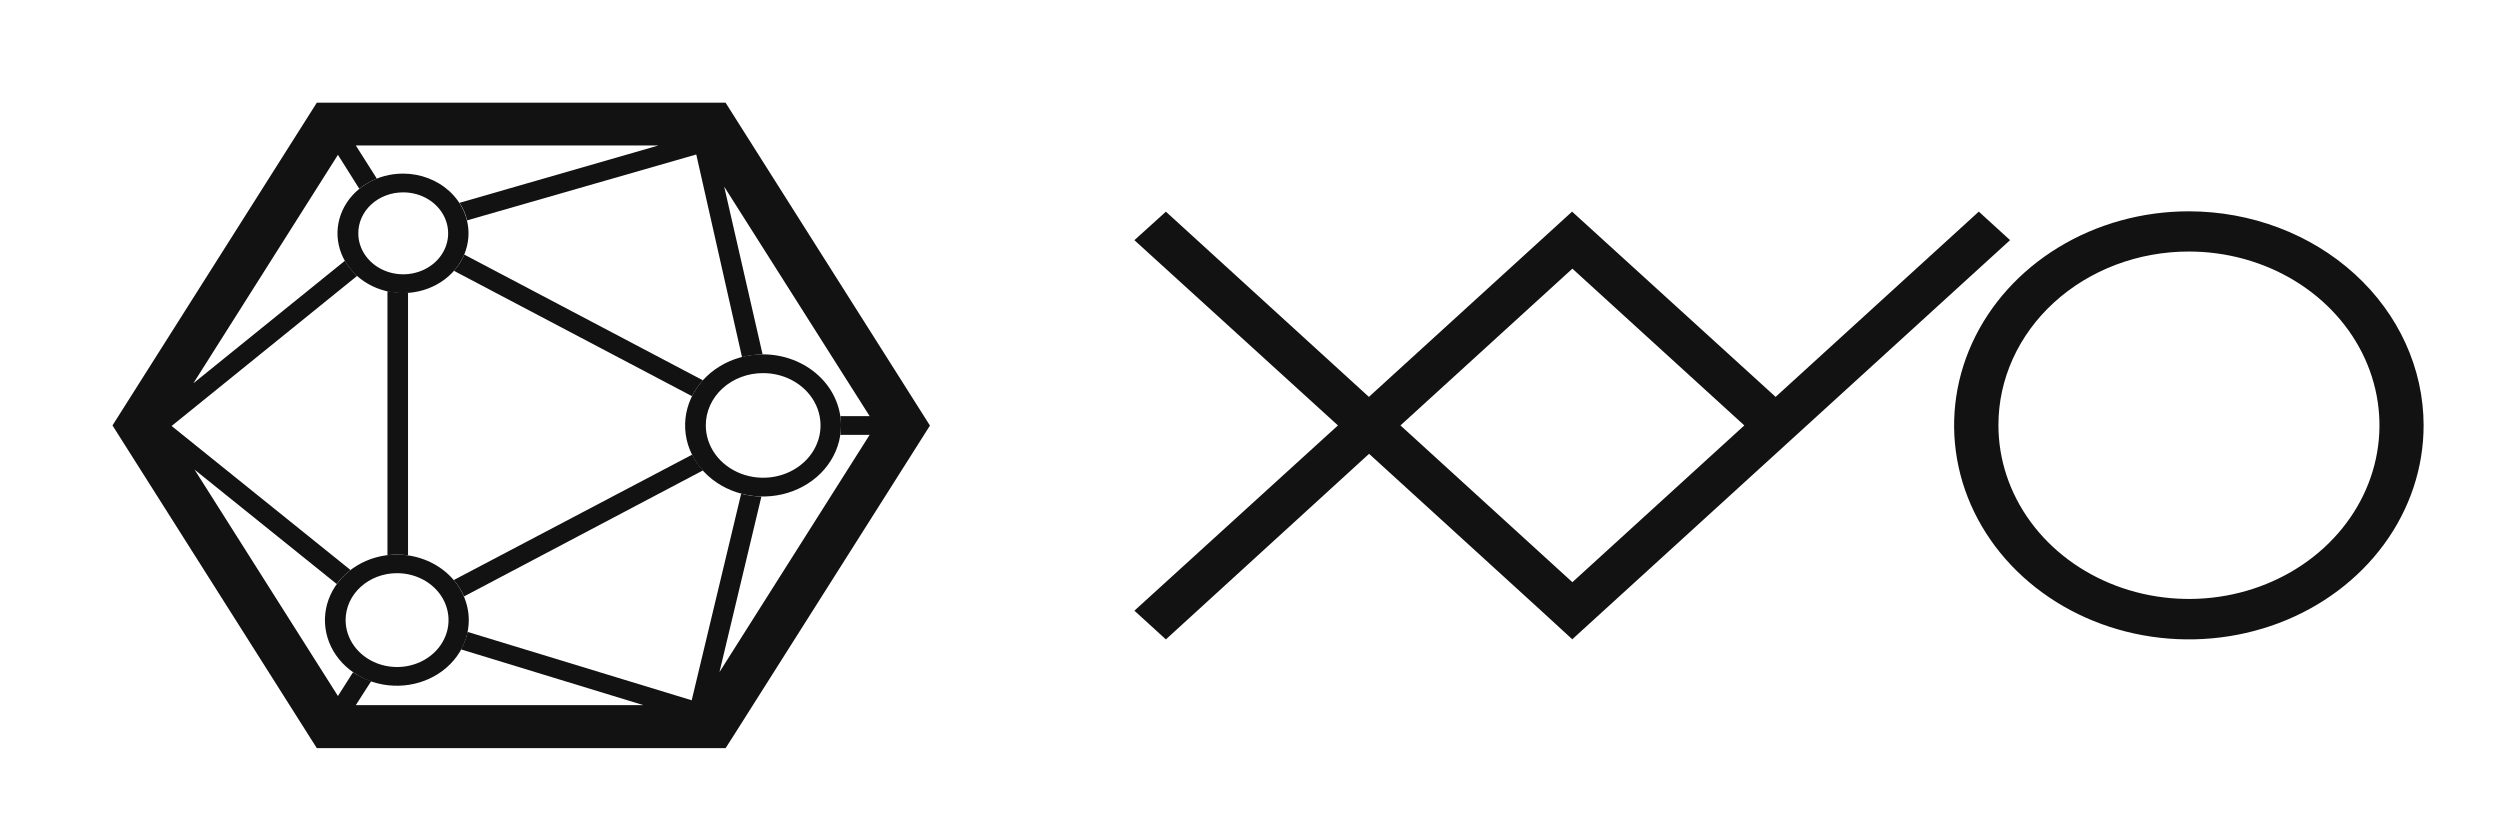
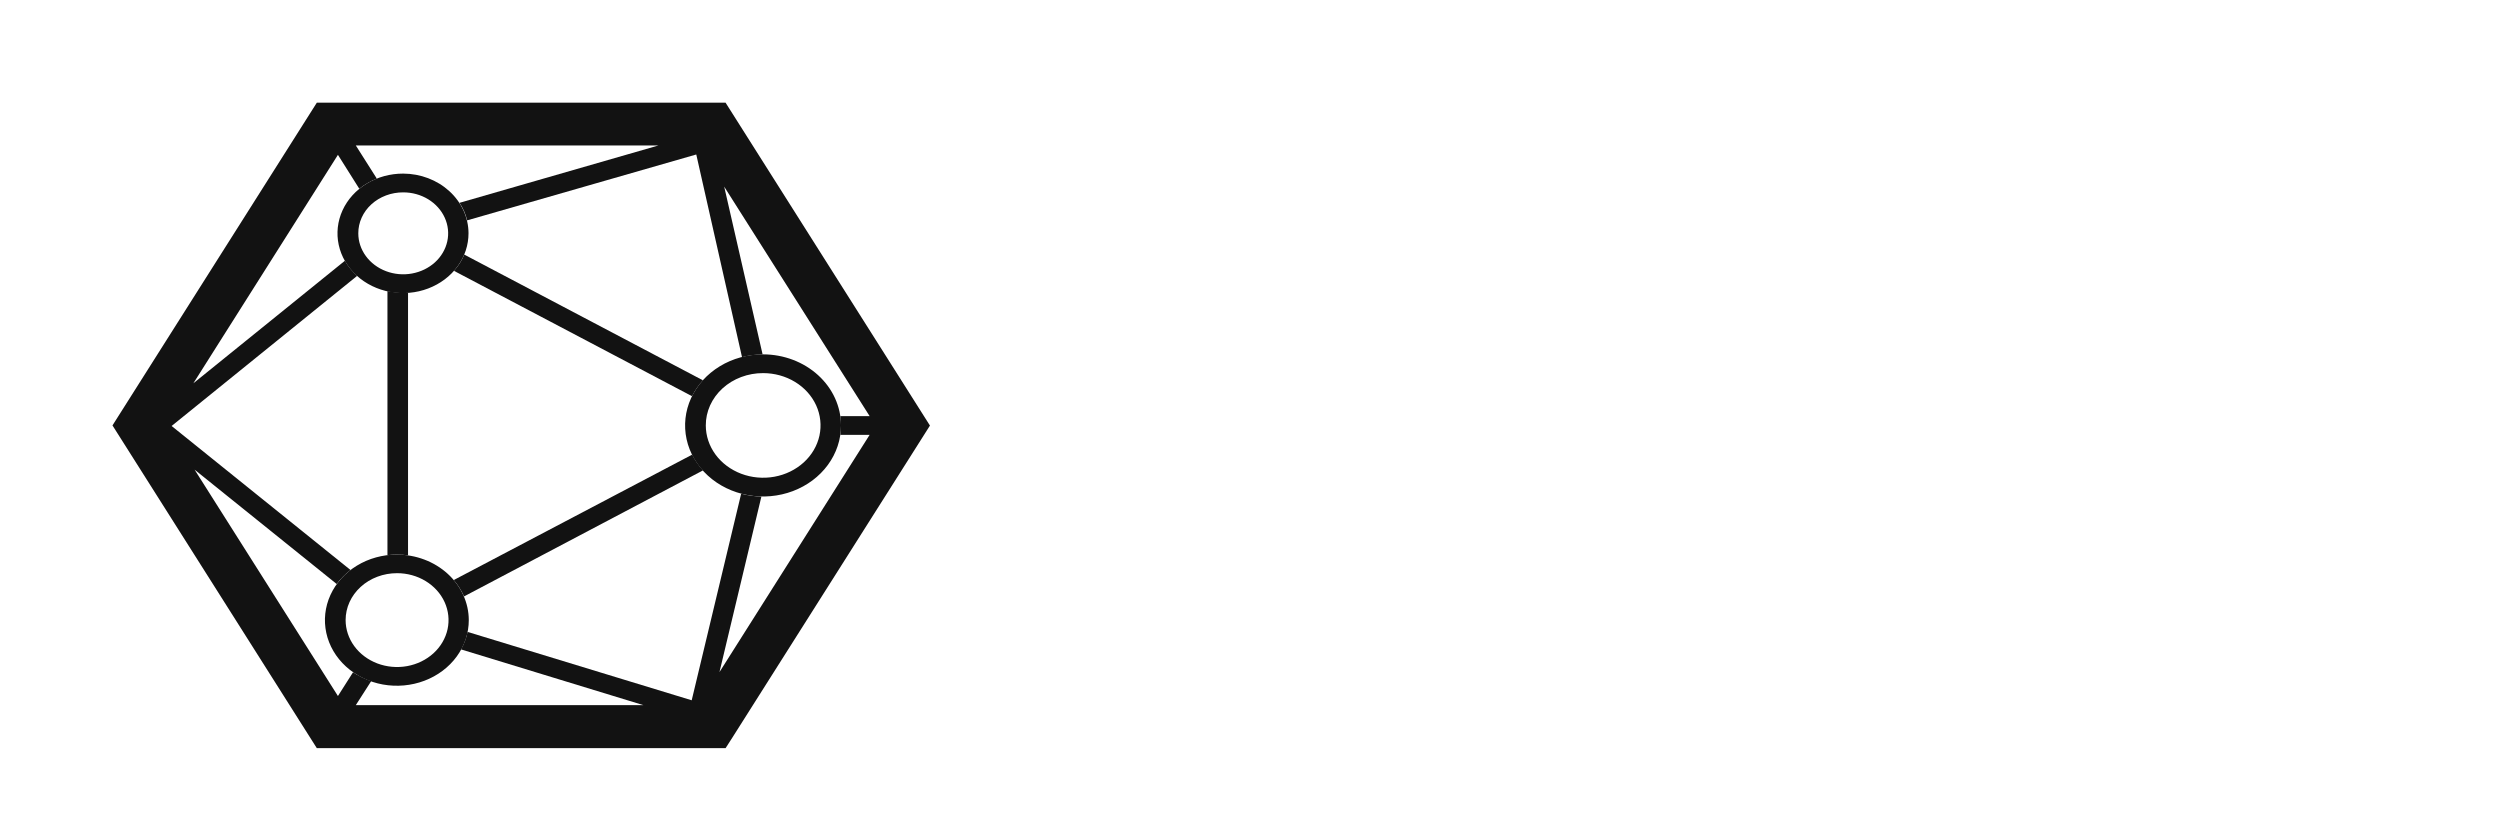
<svg xmlns="http://www.w3.org/2000/svg" width="150" height="50" viewBox="0 0 150 50" fill="none">
  <path d="M19.009 6.162L6.749 25.525L19.009 44.889H43.535L43.94 44.258L55.797 25.534L43.535 6.162H19.009ZM21.348 8.727H39.511L27.569 12.17C27.787 12.494 27.943 12.849 28.03 13.221L41.776 9.269L44.521 21.428C44.922 21.323 45.338 21.268 45.756 21.265L43.452 11.2L52.177 24.966H50.422C50.445 25.153 50.456 25.341 50.456 25.529C50.457 25.718 50.445 25.905 50.422 26.092H52.177L43.168 40.326L45.684 29.794C45.273 29.785 44.865 29.727 44.47 29.622L41.502 42.017L28.053 37.914C27.981 38.28 27.849 38.634 27.661 38.964L38.606 42.309H21.348L22.27 40.87C21.883 40.737 21.517 40.557 21.182 40.336L20.276 41.761L11.675 28.179L20.201 35.04C20.435 34.728 20.714 34.445 21.03 34.2L10.297 25.559L21.429 16.552C21.134 16.286 20.886 15.98 20.694 15.645L11.601 22.998L20.276 9.29L21.558 11.326C21.871 11.073 22.225 10.867 22.608 10.714L21.348 8.727ZM27.855 15.275C27.71 15.629 27.501 15.959 27.237 16.25L41.523 23.773C41.692 23.43 41.911 23.109 42.175 22.819L27.855 15.275ZM23.247 17.483V33.309C23.435 33.286 23.625 33.275 23.816 33.275C24.039 33.273 24.261 33.288 24.482 33.319V17.563C24.383 17.568 24.283 17.568 24.184 17.563C23.869 17.564 23.554 17.53 23.247 17.464V17.483ZM41.528 27.279L27.224 34.803C27.481 35.101 27.689 35.432 27.841 35.786L42.18 28.223C41.916 27.934 41.697 27.614 41.528 27.271V27.279Z" fill="#121212" />
  <path d="M24.194 10.416C23.415 10.414 22.653 10.622 22.005 11.015C21.356 11.408 20.85 11.967 20.551 12.623C20.252 13.278 20.172 14 20.324 14.696C20.475 15.393 20.85 16.032 21.4 16.534C21.951 17.036 22.652 17.378 23.416 17.516C24.18 17.654 24.972 17.582 25.69 17.309C26.409 17.036 27.023 16.575 27.454 15.983C27.885 15.392 28.113 14.697 28.111 13.987C28.106 13.042 27.692 12.136 26.958 11.467C26.224 10.798 25.231 10.42 24.194 10.416V10.416ZM24.194 11.542C24.727 11.542 25.248 11.686 25.692 11.956C26.135 12.227 26.48 12.611 26.684 13.06C26.888 13.509 26.942 14.004 26.837 14.48C26.733 14.957 26.476 15.395 26.099 15.739C25.722 16.082 25.241 16.316 24.718 16.411C24.195 16.506 23.653 16.457 23.16 16.27C22.668 16.084 22.247 15.769 21.951 15.364C21.655 14.96 21.497 14.484 21.498 13.998C21.497 13.675 21.565 13.355 21.701 13.056C21.835 12.758 22.034 12.486 22.285 12.258C22.535 12.03 22.833 11.849 23.161 11.726C23.488 11.603 23.839 11.541 24.194 11.542V11.542Z" fill="#121212" />
  <path d="M23.818 33.275C22.964 33.274 22.128 33.504 21.418 33.936C20.707 34.368 20.153 34.982 19.825 35.701C19.498 36.421 19.412 37.212 19.578 37.976C19.744 38.74 20.155 39.442 20.759 39.992C21.363 40.543 22.133 40.918 22.971 41.07C23.809 41.221 24.677 41.143 25.466 40.844C26.255 40.546 26.929 40.04 27.402 39.392C27.876 38.744 28.128 37.983 28.127 37.204C28.124 36.163 27.67 35.165 26.862 34.428C26.055 33.692 24.96 33.277 23.818 33.275V33.275ZM23.818 34.391C24.429 34.389 25.027 34.554 25.535 34.862C26.044 35.171 26.441 35.61 26.676 36.125C26.91 36.639 26.972 37.205 26.854 37.752C26.735 38.298 26.442 38.801 26.01 39.195C25.578 39.589 25.028 39.858 24.428 39.967C23.829 40.076 23.208 40.02 22.643 39.807C22.079 39.593 21.596 39.232 21.257 38.769C20.918 38.306 20.737 37.761 20.737 37.204C20.737 36.834 20.816 36.468 20.971 36.126C21.126 35.785 21.354 35.474 21.64 35.213C21.927 34.951 22.268 34.744 22.643 34.603C23.018 34.462 23.419 34.39 23.825 34.391H23.818Z" fill="#121212" />
  <path d="M45.79 21.261C44.865 21.259 43.96 21.508 43.19 21.976C42.42 22.444 41.819 23.11 41.464 23.889C41.109 24.668 41.015 25.526 41.195 26.353C41.375 27.181 41.82 27.942 42.474 28.539C43.127 29.136 43.961 29.542 44.868 29.707C45.776 29.873 46.717 29.788 47.572 29.466C48.427 29.143 49.158 28.597 49.672 27.895C50.186 27.194 50.461 26.369 50.461 25.525C50.458 24.395 49.965 23.311 49.088 22.512C48.212 21.713 47.023 21.263 45.783 21.261H45.79ZM45.79 22.387C46.471 22.387 47.137 22.571 47.703 22.916C48.269 23.26 48.71 23.751 48.971 24.324C49.231 24.898 49.299 25.529 49.167 26.137C49.034 26.746 48.706 27.306 48.224 27.745C47.743 28.183 47.13 28.483 46.462 28.604C45.794 28.725 45.102 28.663 44.473 28.425C43.844 28.187 43.306 27.785 42.928 27.269C42.55 26.753 42.348 26.146 42.348 25.525C42.346 25.113 42.434 24.704 42.606 24.322C42.779 23.941 43.032 23.594 43.352 23.302C43.672 23.01 44.052 22.779 44.471 22.622C44.889 22.465 45.338 22.385 45.79 22.387V22.387Z" fill="#121212" />
-   <path d="M131.336 12.679C128.55 12.678 125.826 13.43 123.509 14.841C121.192 16.252 119.386 18.258 118.319 20.605C117.253 22.952 116.974 25.535 117.517 28.026C118.061 30.518 119.402 32.806 121.373 34.603C123.343 36.399 125.854 37.622 128.586 38.117C131.319 38.612 134.152 38.357 136.726 37.385C139.3 36.412 141.499 34.765 143.046 32.652C144.593 30.539 145.418 28.055 145.417 25.515C145.41 22.112 143.925 18.85 141.285 16.444C138.646 14.038 135.069 12.684 131.336 12.679V12.679ZM69.954 12.7L68.064 14.41L80.276 25.525L68.064 36.641L69.954 38.364L82.145 27.229L92.461 36.635L94.336 38.357L120.604 14.408L118.728 12.697L106.537 23.813L94.325 12.697L92.449 14.408L82.134 23.813L69.954 12.7ZM131.336 15.092C133.597 15.092 135.807 15.704 137.687 16.849C139.567 17.994 141.032 19.622 141.897 21.526C142.762 23.431 142.989 25.526 142.548 27.548C142.107 29.57 141.018 31.427 139.419 32.884C137.821 34.342 135.784 35.335 133.566 35.737C131.349 36.139 129.051 35.932 126.962 35.144C124.873 34.355 123.088 33.019 121.832 31.305C120.576 29.591 119.906 27.576 119.906 25.515C119.903 24.145 120.198 22.789 120.771 21.524C121.345 20.259 122.187 19.109 123.249 18.141C124.311 17.173 125.572 16.405 126.959 15.882C128.347 15.359 129.835 15.091 131.336 15.092V15.092ZM94.343 16.12L104.659 25.525L94.343 34.931L84.028 25.525L94.343 16.12Z" fill="#121212" />
</svg>